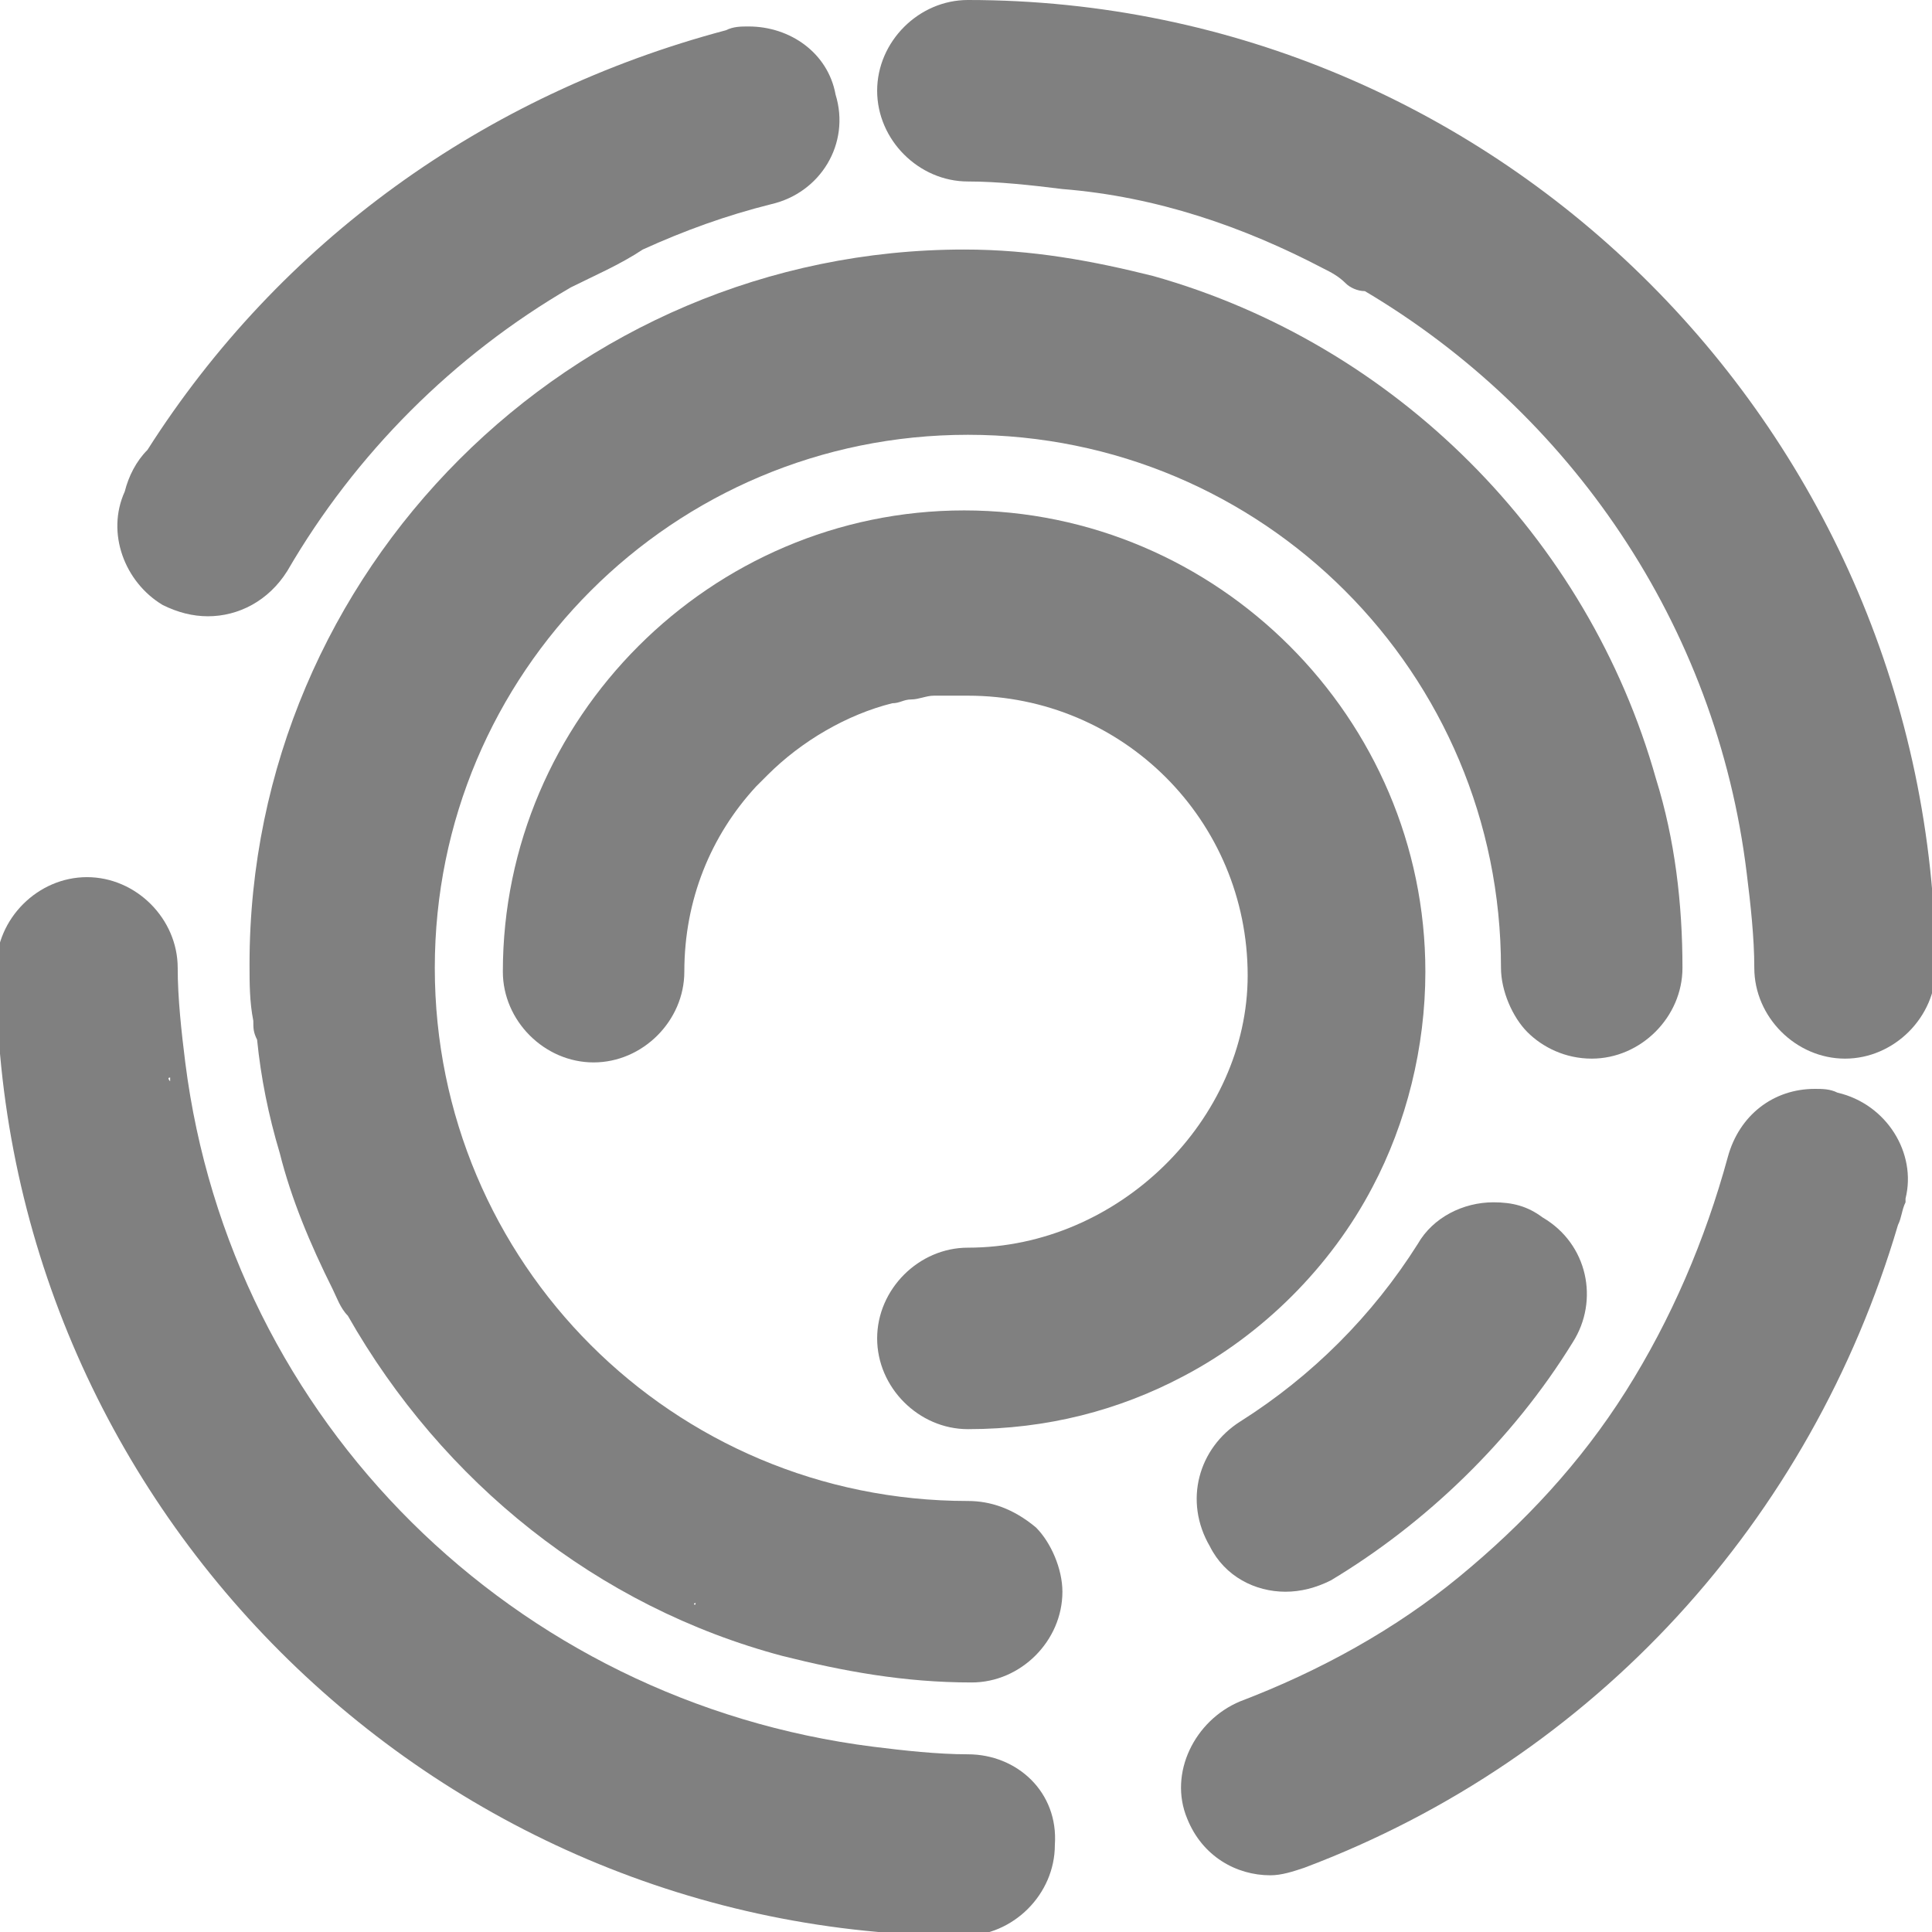
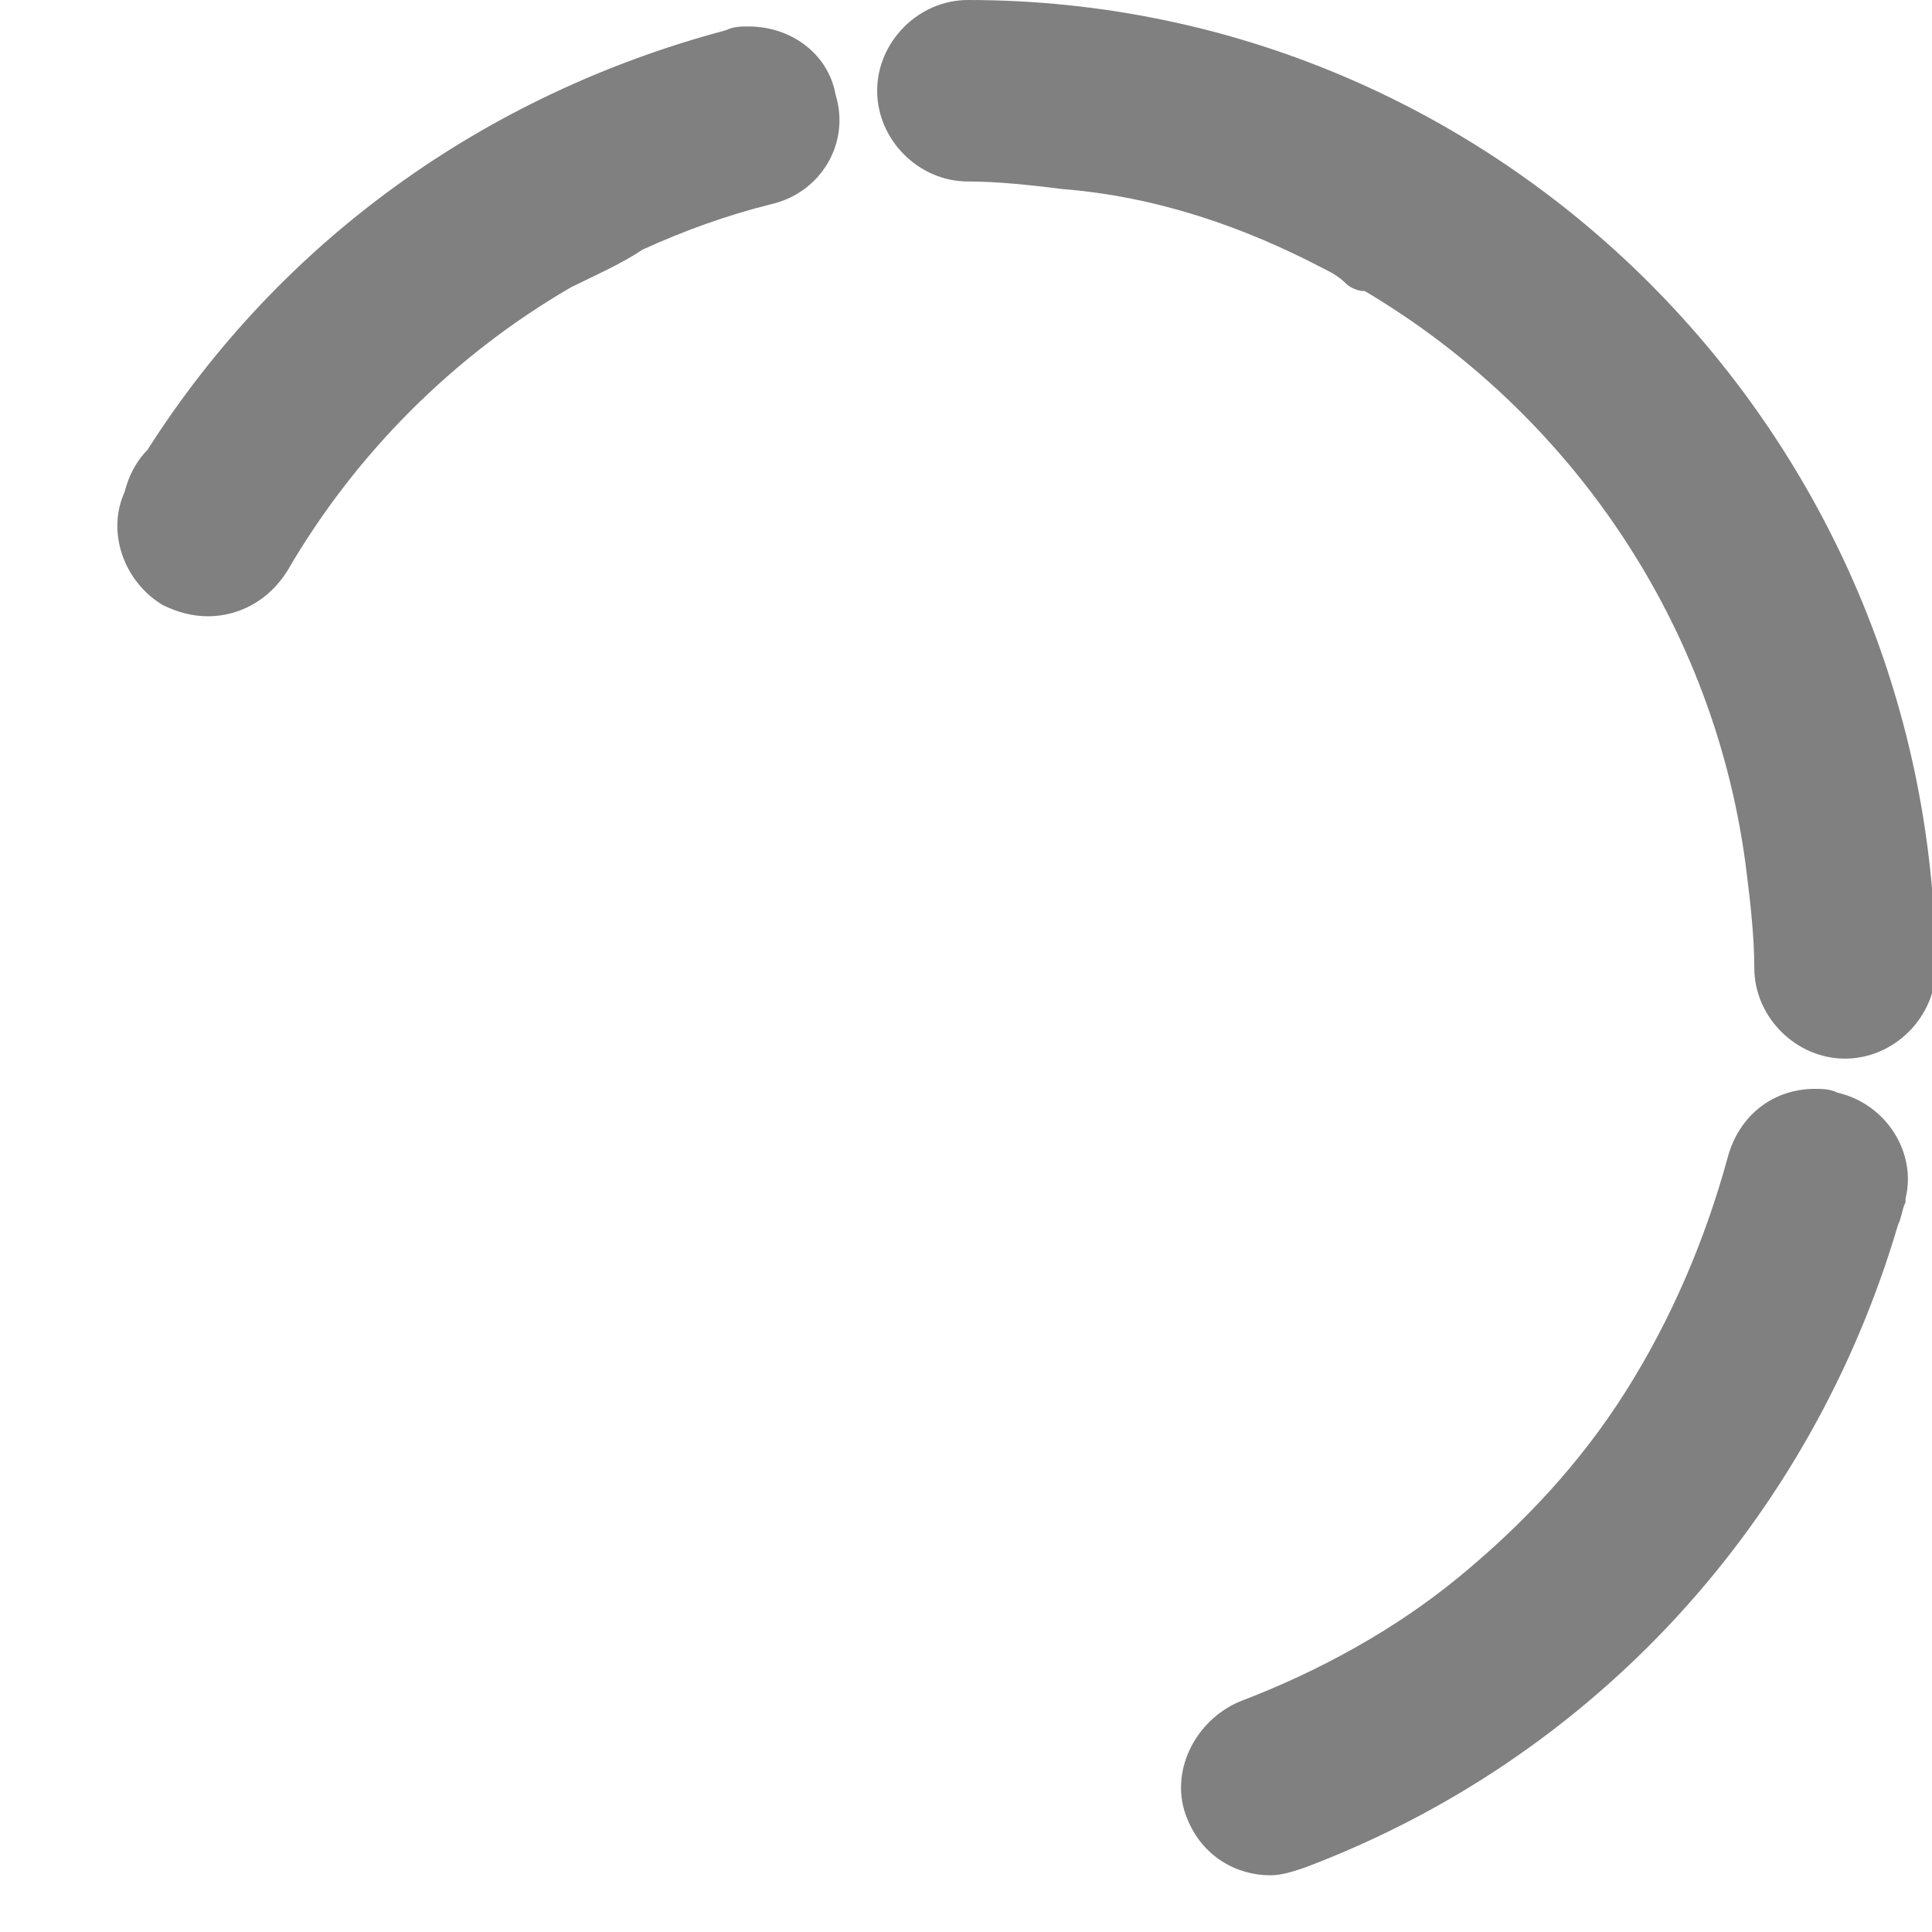
<svg xmlns="http://www.w3.org/2000/svg" version="1.1" x="0px" y="0px" viewBox="0 0 51.1 51.1" enable-background="new 0 0 51.1 51.1" xml:space="preserve">
  <g>
    <path fill="#808080" d="M25.6,0c-1.3,0-2.4,1.1-2.4,2.4c0,1.3,1.1,2.4,2.4,2.4c0.8,0,1.7,0.1,2.5,0.2C30.6,5.2,32.9,6,35,7.1 c0.2,0.1,0.4,0.2,0.6,0.4c0.1,0.1,0.3,0.2,0.5,0.2c5.4,3.2,9.3,8.8,10.1,15.4c0.1,0.8,0.2,1.7,0.2,2.5c0,1.3,1.1,2.4,2.4,2.4 c1.3,0,2.4-1.1,2.4-2.4C51.1,11.5,39.7,0,25.6,0z M38.4,4.1C38.5,4.1,38.5,4.1,38.4,4.1C38.5,4.1,38.5,4.1,38.4,4.1 C38.5,4.1,38.4,4.1,38.4,4.1z M45.1,17C45.1,17,45.1,17,45.1,17C45.1,17,45.1,17,45.1,17C45.1,17,45.1,17,45.1,17z" />
    <path fill="#808080" d="M48.6,28.9c-0.2-0.1-0.4-0.1-0.6-0.1c-1.1,0-2,0.7-2.3,1.8c-0.6,2.2-1.5,4.3-2.7,6.2 c-1.2,1.9-2.7,3.5-4.4,4.9c-1.7,1.4-3.7,2.5-5.8,3.3c-1.2,0.5-1.9,1.9-1.4,3.1c0.4,1,1.3,1.5,2.2,1.5c0.3,0,0.6-0.1,0.9-0.2 c7.7-2.9,13.4-9.2,15.7-17c0.1-0.2,0.1-0.4,0.2-0.6c0,0,0-0.1,0-0.1C50.7,30.5,49.9,29.2,48.6,28.9z M45.9,31.9 C45.9,31.9,45.9,32,45.9,31.9C45.9,31.9,45.9,31.9,45.9,31.9C45.9,31.9,45.9,31.9,45.9,31.9z M49.3,33.5 C49.3,33.4,49.3,33.4,49.3,33.5C49.3,33.5,49.3,33.5,49.3,33.5C49.3,33.5,49.3,33.5,49.3,33.5z" />
-     <path fill="#808080" d="M25.6,39.7c-7.8,0-14.1-6.3-14.1-14.1c0-7.8,6.3-14.1,14.1-14.1s14.1,6.3,14.1,14.1c0,0.6,0.3,1.3,0.7,1.7 c0.4,0.4,1,0.7,1.7,0.7c1.3,0,2.4-1.1,2.4-2.4c0-1.7-0.2-3.4-0.7-5C42,14.2,36.9,9.1,30.5,7.3c-1.6-0.4-3.2-0.7-5-0.7 c-10.4,0-18.9,8.5-18.9,18.9c0,0.5,0,1,0.1,1.5c0,0,0,0,0,0c0,0.2,0,0.3,0.1,0.5c0.1,1,0.3,2,0.6,3c0.3,1.2,0.8,2.4,1.4,3.6 c0.1,0.2,0.2,0.5,0.4,0.7c2.5,4.4,6.6,7.7,11.5,9c1.6,0.4,3.2,0.7,5,0.7c1.3,0,2.4-1.1,2.4-2.4c0-0.6-0.3-1.3-0.7-1.7 C26.8,39.9,26.2,39.7,25.6,39.7z M28,11.1C28,11.1,28,11.1,28,11.1C27.9,11.1,28,11.1,28,11.1C28,11.1,28,11.1,28,11.1z M26.1,11 C26.1,11,26.1,11,26.1,11C26.1,11,26.1,11,26.1,11C26.1,11,26.1,11,26.1,11z M13.7,17C13.7,17.1,13.7,17.1,13.7,17 C13.7,17.1,13.7,17.1,13.7,17C13.7,17.1,13.7,17.1,13.7,17z M12.8,18.4C12.8,18.5,12.8,18.5,12.8,18.4 C12.7,18.5,12.8,18.5,12.8,18.4C12.8,18.5,12.8,18.4,12.8,18.4z M8.6,32.6C8.6,32.6,8.6,32.6,8.6,32.6C8.6,32.6,8.6,32.6,8.6,32.6 C8.6,32.6,8.6,32.6,8.6,32.6z M14.2,39.9C14.2,39.9,14.2,39.9,14.2,39.9C14.2,39.9,14.2,39.9,14.2,39.9 C14.2,39.9,14.2,39.9,14.2,39.9z M18.4,42.4C18.4,42.4,18.4,42.5,18.4,42.4C18.4,42.5,18.3,42.4,18.4,42.4 C18.3,42.4,18.3,42.4,18.4,42.4z" />
-     <path fill="#808080" d="M34,42.1c0.4,0,0.8-0.1,1.2-0.3c2.5-1.5,4.8-3.7,6.4-6.3c0.7-1.1,0.4-2.6-0.8-3.3c-0.4-0.3-0.8-0.4-1.3-0.4 c-0.8,0-1.6,0.4-2,1.1c-1.2,1.9-2.8,3.5-4.7,4.7c-1.1,0.7-1.5,2.1-0.8,3.3C32.4,41.7,33.2,42.1,34,42.1z" />
-     <path fill="#808080" d="M25.6,33c-1.3,0-2.4,1.1-2.4,2.4c0,1.3,1.1,2.4,2.4,2.4c2.1,0,4-0.5,5.7-1.4c2.1-1.1,3.9-2.9,5-5 c0.9-1.7,1.4-3.7,1.4-5.7c0-6.7-5.5-12.2-12.2-12.2c-6.7,0-12.2,5.5-12.2,12.2c0,1.3,1.1,2.4,2.4,2.4c1.3,0,2.4-1.1,2.4-2.4 c0-1.9,0.7-3.6,1.9-4.9c0.1-0.1,0.2-0.2,0.3-0.3c0.9-0.9,2.1-1.6,3.3-1.9c0.2,0,0.3-0.1,0.5-0.1c0.2,0,0.4-0.1,0.6-0.1 c0.1,0,0.1,0,0.2,0c0.2,0,0.5,0,0.7,0c4.1,0,7.4,3.3,7.4,7.4C33,29.6,29.6,33,25.6,33z M27.1,37.1c0,0-0.1,0-0.1,0 C27,37.1,27,37.1,27.1,37.1C27,37.1,27,37.1,27.1,37.1z" />
-     <path fill="#808080" d="M25.6,46.4c-0.8,0-1.7-0.1-2.5-0.2C13.6,45,6.1,37.6,4.9,28.1c-0.1-0.8-0.2-1.7-0.2-2.5 c0-1.3-1.1-2.4-2.4-2.4c-1.3,0-2.4,1.1-2.4,2.4c0,14.1,11.5,25.6,25.6,25.6c1.3,0,2.4-1.1,2.4-2.4C28,47.4,26.9,46.4,25.6,46.4z M4.5,28.5c0,0,0,0.1,0,0.1C4.5,28.6,4.4,28.5,4.5,28.5C4.4,28.5,4.4,28.5,4.5,28.5z M3.8,37.8C3.8,37.8,3.8,37.9,3.8,37.8 C3.8,37.9,3.8,37.9,3.8,37.8C3.8,37.9,3.8,37.8,3.8,37.8C3.8,37.8,3.8,37.8,3.8,37.8z M24,50.5C24,50.5,24,50.5,24,50.5 C24,50.5,24,50.5,24,50.5C24,50.5,24,50.5,24,50.5z" />
    <path fill="#808080" d="M4.3,16c0.4,0.2,0.8,0.3,1.2,0.3c0.8,0,1.6-0.4,2.1-1.2C9.4,12,12,9.4,15.1,7.6c0.6-0.3,1.3-0.6,1.9-1 c1.1-0.5,2.2-0.9,3.4-1.2c1.3-0.3,2.1-1.6,1.7-2.9c-0.2-1.1-1.2-1.8-2.3-1.8c-0.2,0-0.4,0-0.6,0.1C12.8,2.5,7.4,6.4,3.9,11.9 c-0.3,0.3-0.5,0.7-0.6,1.1C2.8,14.1,3.3,15.4,4.3,16z" />
  </g>
</svg>